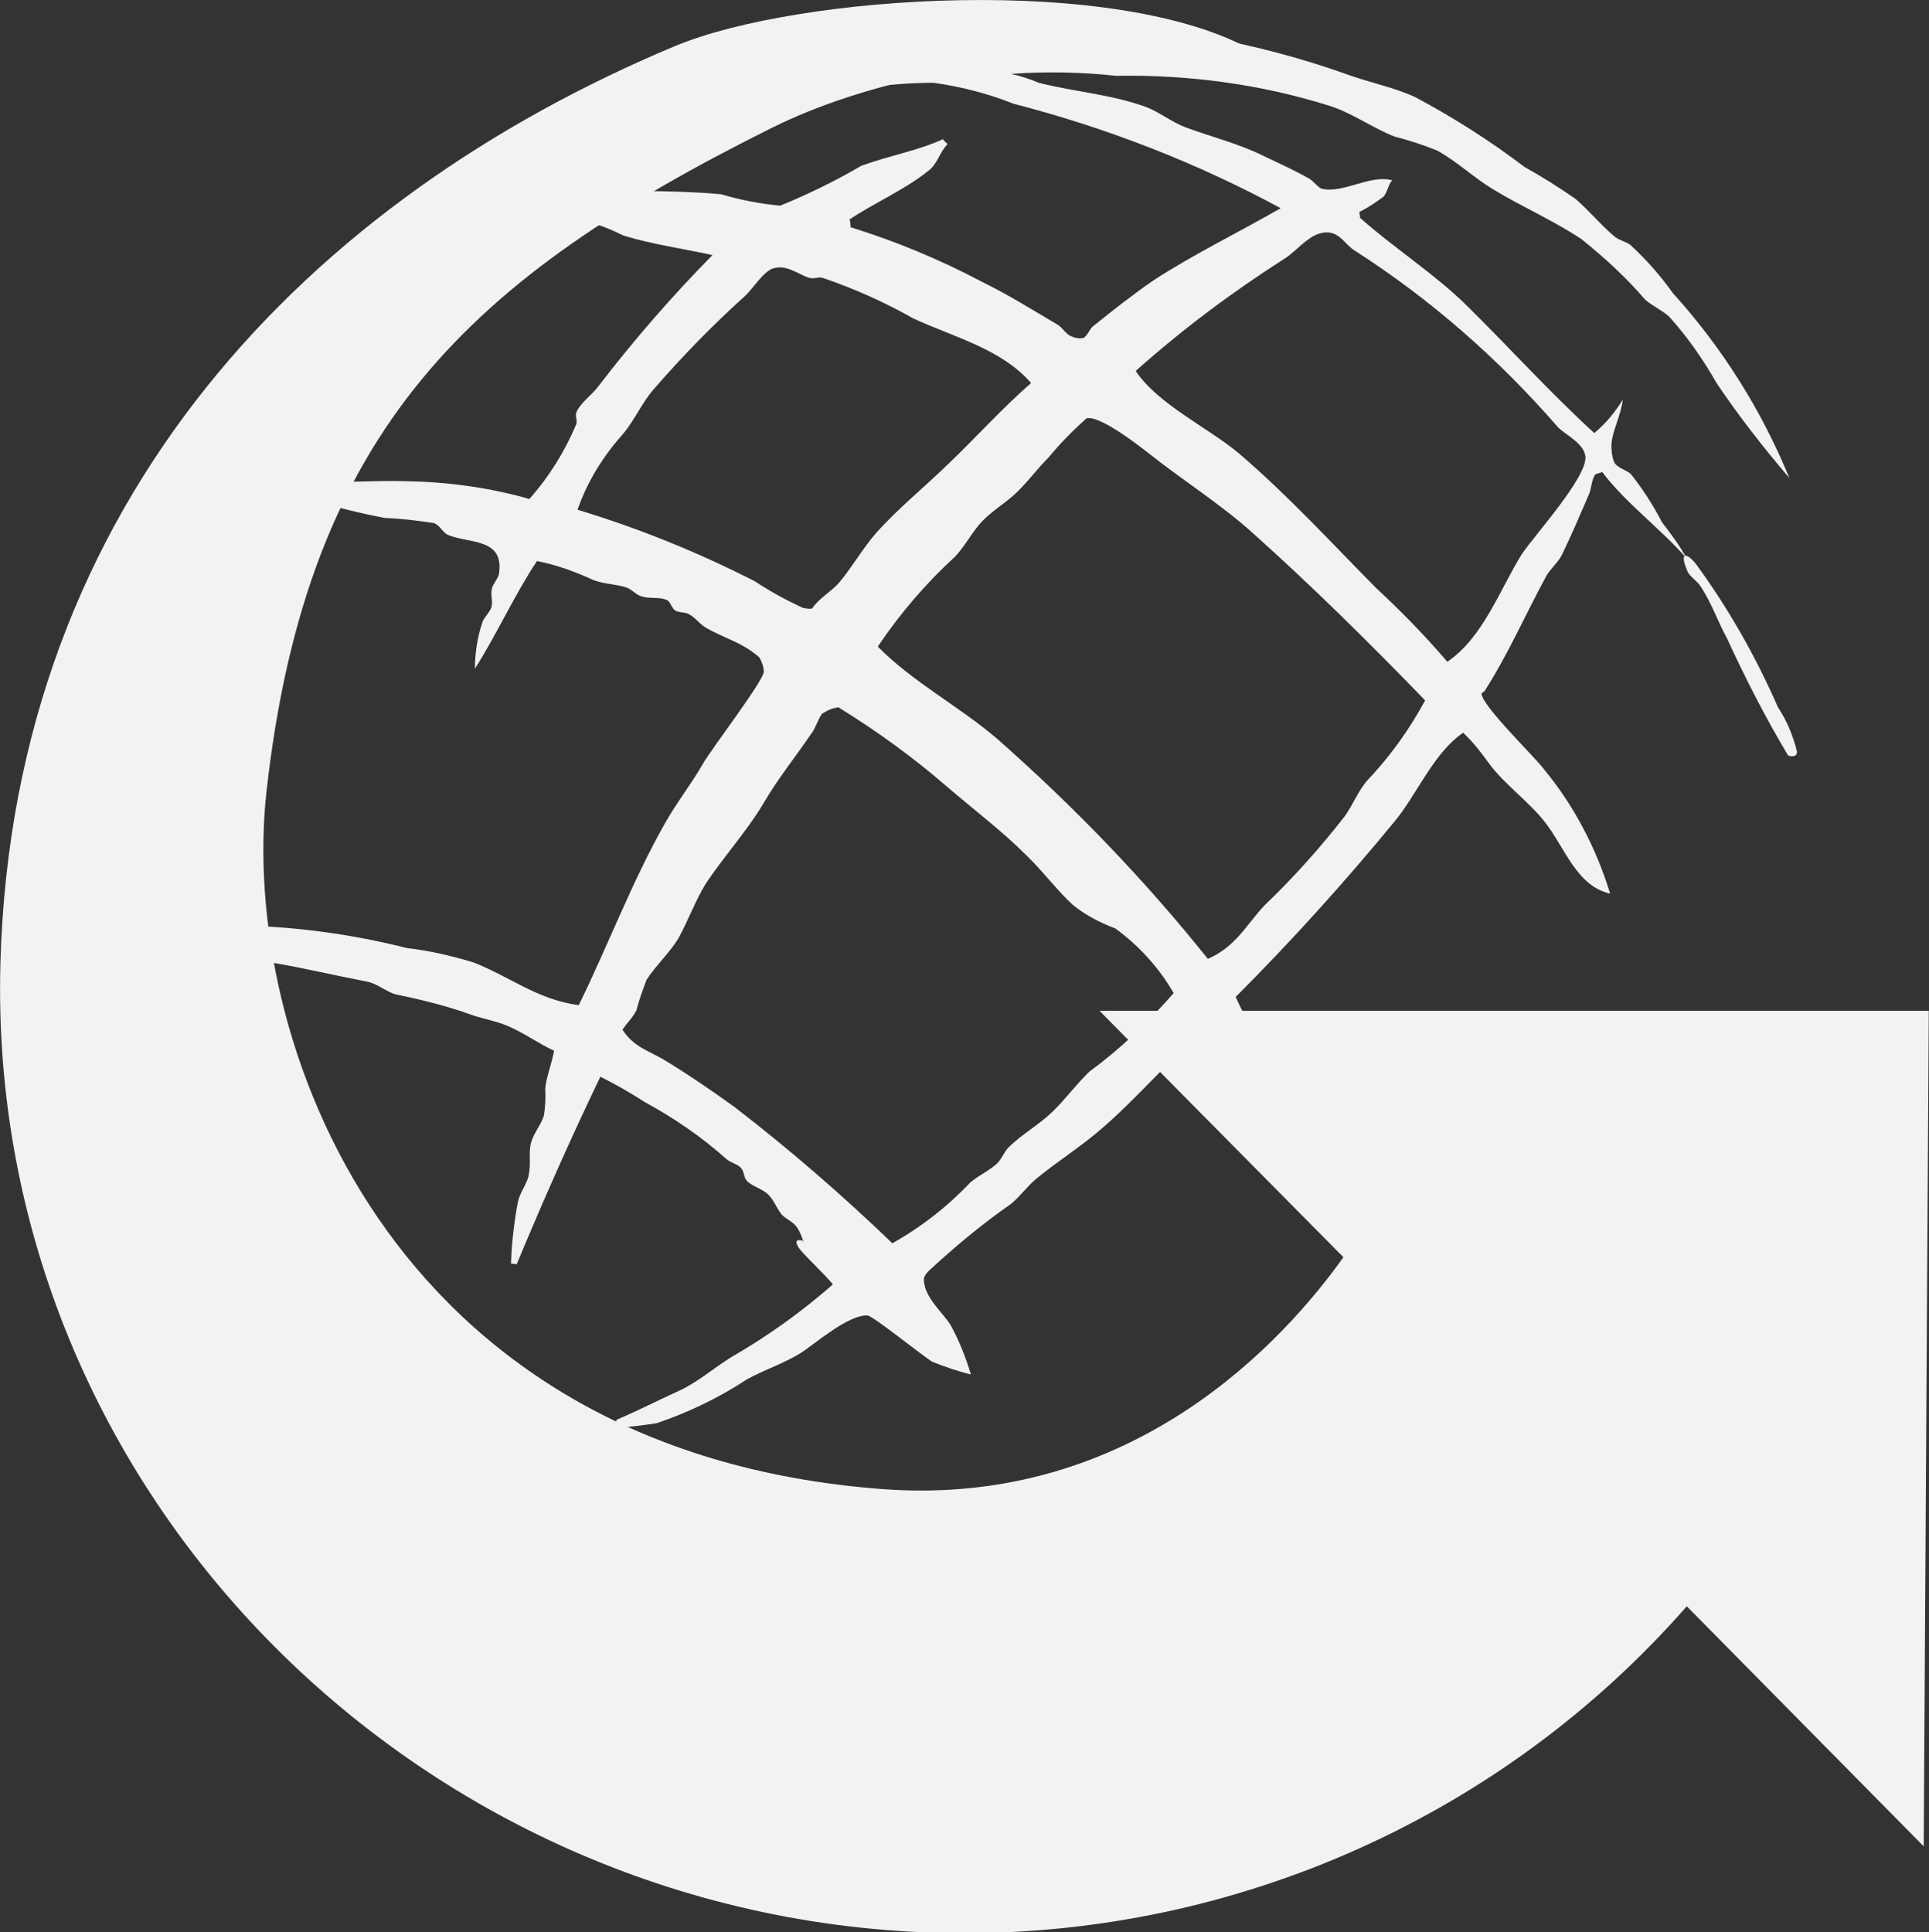
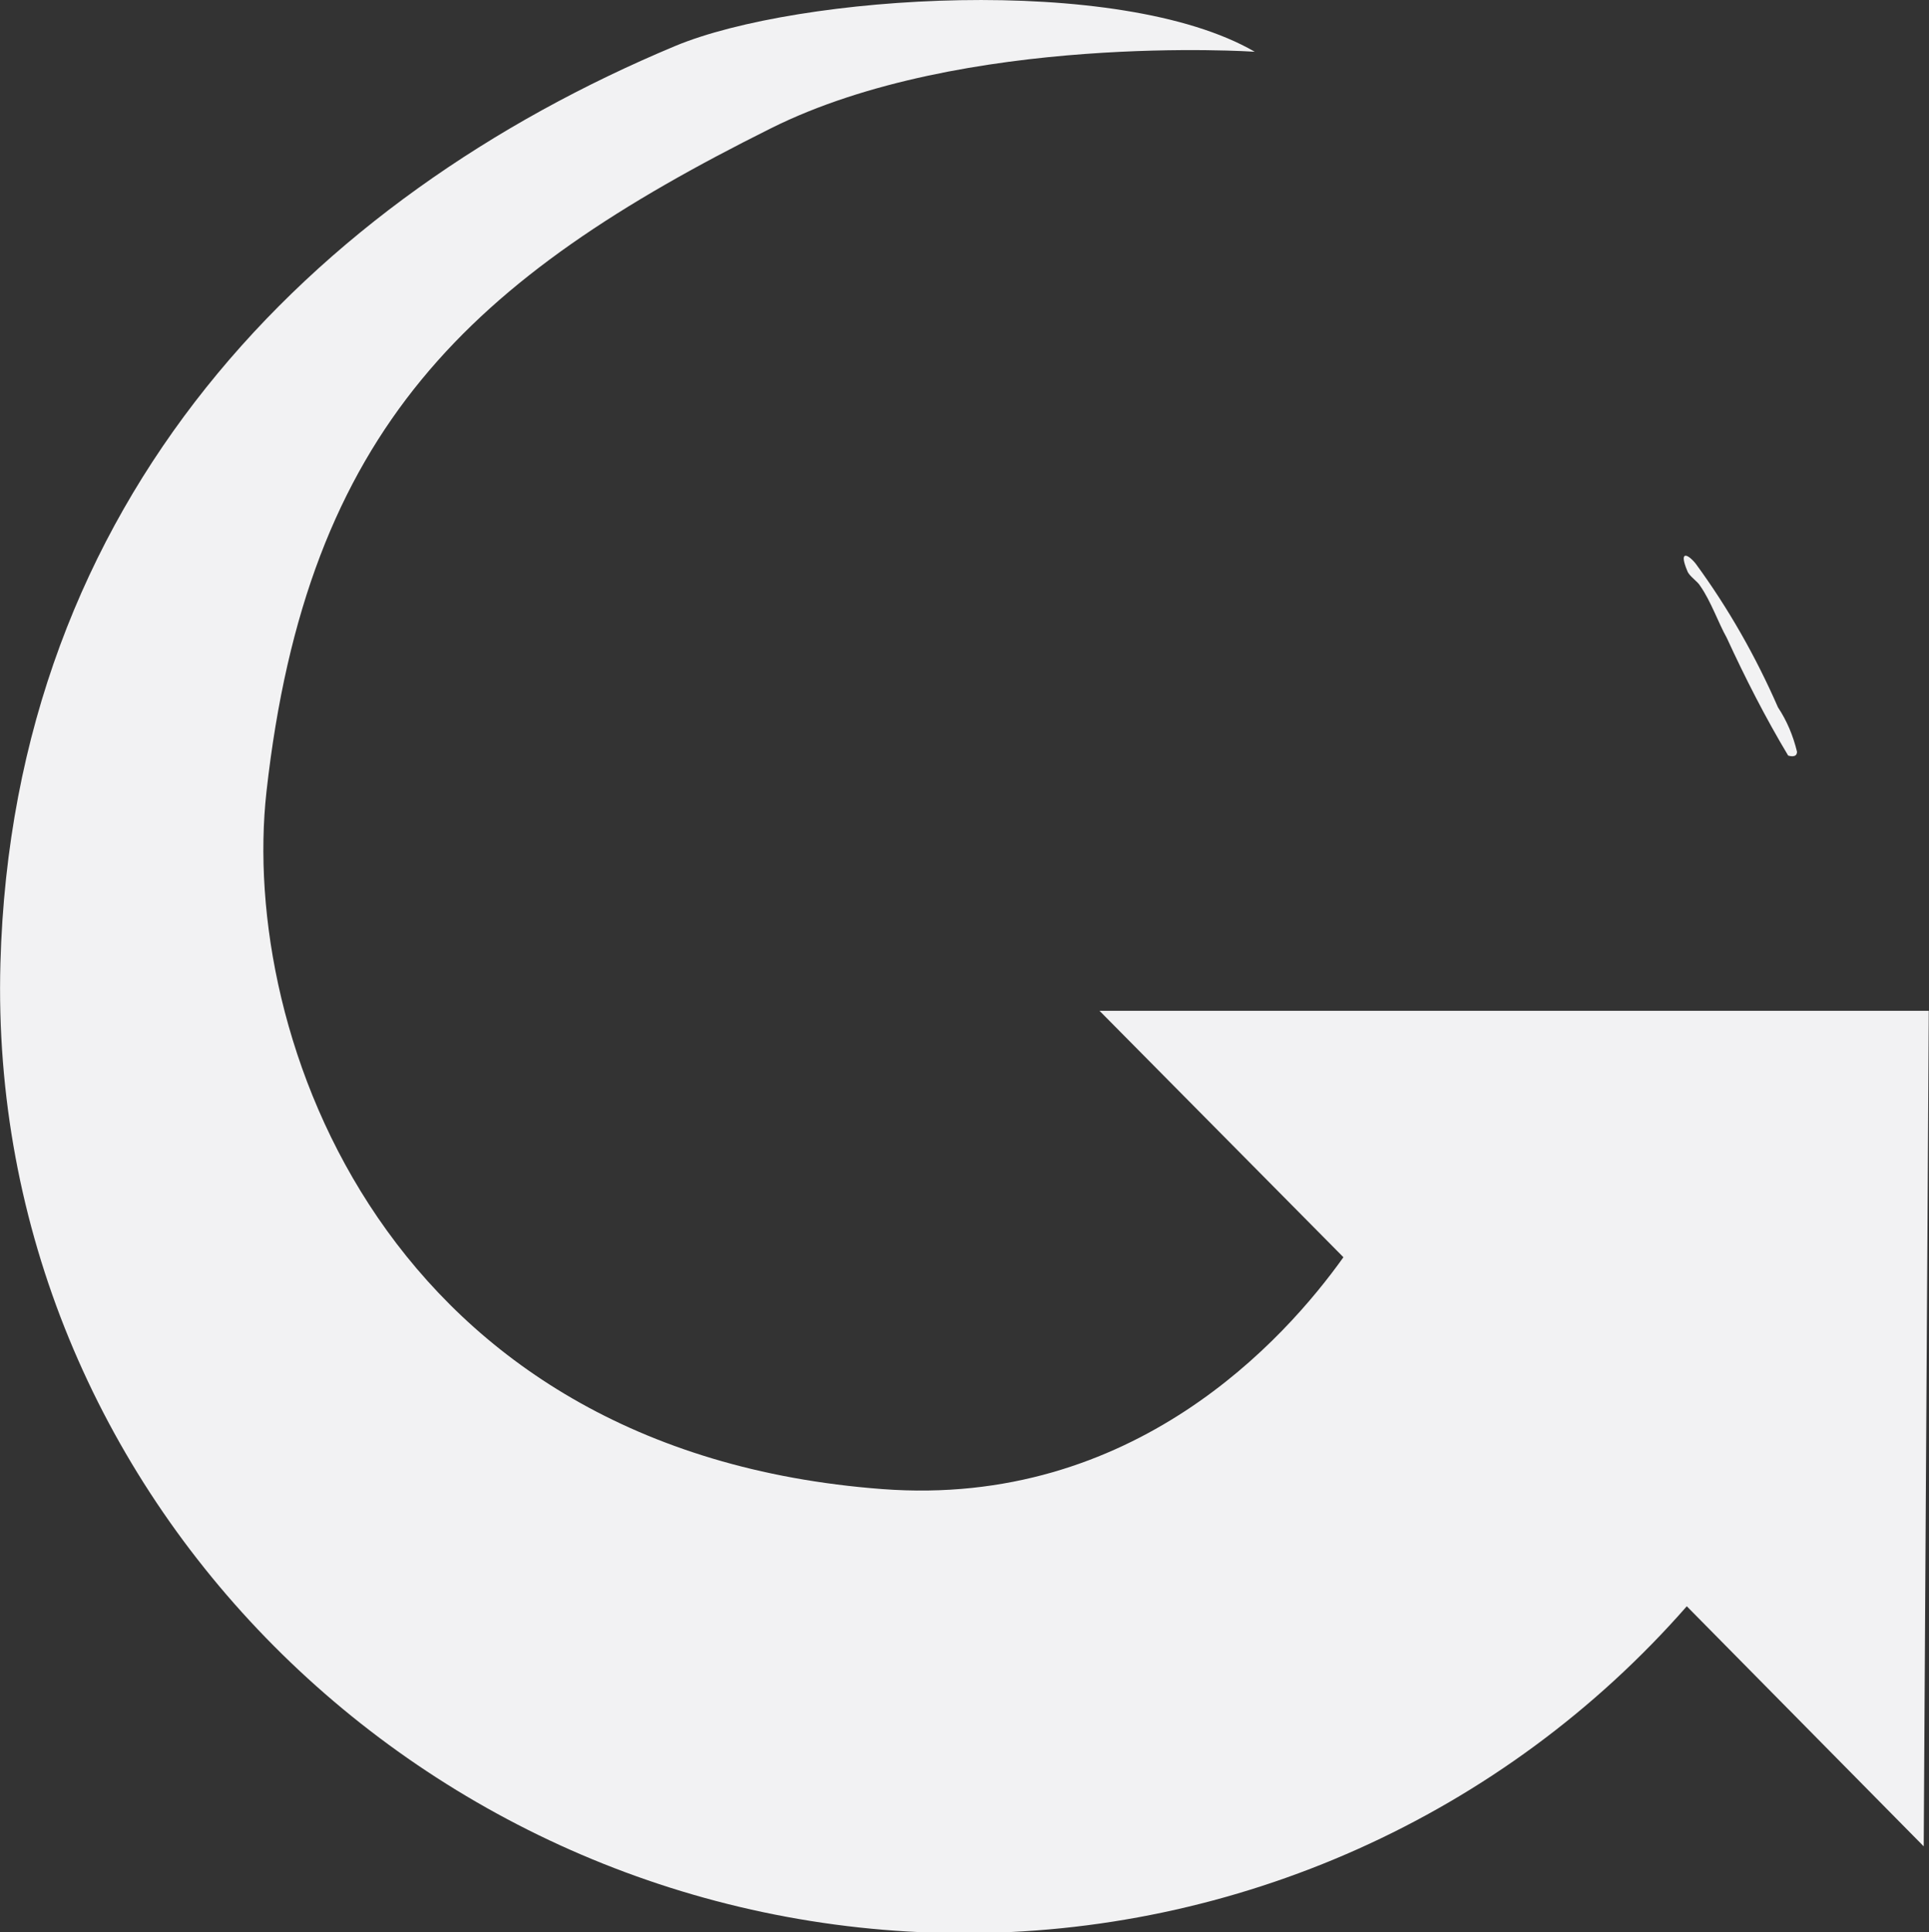
<svg xmlns="http://www.w3.org/2000/svg" version="1.1" id="Layer_1" x="0px" y="0px" viewBox="0 0 304.5 305" enable-background="new 0 0 304.5 305" xml:space="preserve">
  <rect x="0" y="0" width="304.5" height="305" fill="#333333" stroke="none" />
  <g id="Mask_Group_1" transform="translate(-62 -112)">
    <g id="Group_245" transform="translate(-422.035 -157.932)">
-       <path id="Path_778" fill="#F2F2F3" d="M631.4,283c4.3,0.6,8.6,1.7,12.6,3.3c14.7,3.8,28.9,9.3,42.2,16.5    c-6.8,3.9-13.8,7.3-20.1,11.4c-3.2,2.2-6.5,4.8-9.6,7.3c-0.4,0.3-0.9,1.6-1.5,1.8c-0.6,0.1-1.3,0-1.9-0.3    c-0.8-0.3-1.3-1.3-2.1-1.8c-3.9-2.3-7.9-4.8-12-6.8c-6.6-3.5-13.6-6.4-20.7-8.6c0-0.2,0-1-0.2-1.2c4-2.7,8.8-4.7,12.6-7.8    c1.3-1,1.7-2.9,2.9-4.1c-0.1-0.2-0.7-0.6-0.7-0.8c-4.2,1.9-8.2,2.5-12.9,4.2c-4.1,2.4-8.4,4.5-12.8,6.3c-3.2-0.3-6.3-0.9-9.3-1.8    c-5.1-0.5-11.8-0.5-16.6-0.6c7.2-4.5,14.9-8.2,22.9-11c1.8-0.7,3.8-2.1,5.6-2.7C616.7,284.2,624,283,631.4,283 M576.3,304.8    c2.1,0.5,4.1,1.3,6.1,2.3c4.5,1.4,9.6,2.1,14.1,3.1c-6.4,6.5-12.4,13.4-18,20.7c-1,1.4-2.9,2.6-3.5,4.2c-0.2,0.6,0.2,1.1,0,1.8    c-1.8,4.3-4.3,8.3-7.4,11.8c-6.3-1.8-12.9-2.7-19.4-2.8c-5.1-0.2-10.7,0.4-15.7-0.1c8-14,21-24.5,34-34.8    C568.6,309.2,572.4,304.7,576.3,304.8 M582.4,338.4c1.8-2.1,3-5,4.9-7.1c4.5-5.2,9.3-10.1,14.4-14.7c1.1-1,2.9-3.9,4.4-4.3    c2.1-0.7,4.2,1.1,5.7,1.5c0.8,0.2,1.4-0.2,2.1,0c5,1.7,9.7,3.8,14.3,6.4c6.5,3,13.9,4.8,18.6,10.2c-4.6,4-8.7,8.6-13,12.7    c-3.9,3.8-7.9,7-11.4,10.9c-2.2,2.5-3.8,5.4-5.9,7.9c-1.1,1.3-3.2,2.5-4.2,4c-0.2,0.3-1.3,0-1.5,0c-2.6-1.2-5.2-2.6-7.6-4.2    c-9-4.6-18.4-8.4-28-11.3C576.8,345.8,579.3,341.9,582.4,338.4 M634.8,357.8c1.6-1.7,2.7-3.9,4.2-5.5c1.8-1.9,3.9-3,5.8-4.9    c1.7-1.7,3-3.5,4.8-5.3c1.8-2.2,3.8-4.2,5.9-6.1c2-0.7,8.6,4.5,10,5.6c5.3,4.2,11.2,7.9,16.2,12.4c9.4,8.4,18.5,17.4,27.3,26.5    c-2.5,4.6-5.5,8.8-9.1,12.6c-1.5,1.7-2.3,3.9-3.6,5.7c-3.9,5-8.1,9.7-12.7,14.1c-2.8,3-4.5,6.5-8.9,8.4    c-10-12.5-21.1-24-33.1-34.6c-6-5.2-13.4-9-19-14.7C626.1,366.8,630.2,362,634.8,357.8 M616.4,381.6c6,3.7,11.8,7.9,17.1,12.5    c4.2,3.6,8.7,7,12.6,10.9c2.6,2.5,4.7,5.4,7.3,7.8c2,1.6,4.3,2.8,6.7,3.7c3.7,2.7,6.9,6.2,9.2,10.2c-4,4.6-8.4,8.8-13.3,12.4    c-2,1.9-3.9,4.5-5.9,6.4c-2.2,2.1-4.8,3.5-6.9,5.6c-0.7,0.7-1.1,2-2,2.7c-1.3,1.1-2.7,1.7-4,2.8c-3.6,3.8-7.7,7-12.3,9.6    c-7.9-7.6-16.2-14.8-24.9-21.5c-3.6-2.6-7.4-5.2-11.2-7.5c-2.6-1.5-4.7-2-6.5-4.7c0.6-1,1.7-2,2.2-3.1c0.4-1.6,1-3.2,1.6-4.8    c1.4-2.2,3.6-4.2,5-6.5c1.6-2.9,2.6-5.8,4.3-8.6c2.9-4.4,6.6-8.4,9.3-13c2.3-3.9,5-7.2,7.5-10.9c0.6-0.8,1-2.2,1.6-3    C614.6,382.1,615.4,381.7,616.4,381.6 M712.5,374.4c-3.5-4.1-7.3-8-11.3-11.7c-7.2-7.3-13.9-14.6-21.6-21.2    c-4.9-4.1-12.6-7.6-16.3-13c7.4-6.6,15.3-12.5,23.6-17.8c1.6-1,3.4-3.3,5.4-3.9c3-0.9,3.9,1.7,5.6,2.7c12,7.7,22.7,17.1,32,27.8    c1.1,1.2,4.2,2.6,4.4,4.7c0.3,3.3-8.2,12.6-10.1,15.5C720.7,363.2,718.1,370.6,712.5,374.4 M588.6,284.7    c-17.8,7.8-33.8,19.1-47.2,33.1c-1.4,1.4-2.4,3.2-3.8,4.5c-2.5,2.5-5.2,4.4-7.6,7c-2.1,2.3-3.4,5.2-5.4,7.5    c-5.3,6-9.6,12.7-13,19.9c-0.5,1.1-0.3,2.1-0.7,3.1c-0.2,0.6-1.2,1.4-1.5,2.1c-0.4,1.4-0.1,2.6-0.6,4c-0.6,1.7-2,3.6-2.4,5.5    c-0.3,1.2,0.2,2,0,3.3c-0.7,3.5-2.8,7.3-3.6,10.8c-0.5,3-0.6,6.1-0.3,9.1c0,1.1-0.8,2.7-0.9,3.8c0.1,2.3,0.2,4.6,0.5,6.8    c0,0.7-0.7,1.7-0.1,3c0.4,1,2.5,1.3,1.6,0.3c4.3-10.2,7.4-20.8,11.4-31.1c3.2-7.1,6.8-14,10.7-20.7c1.2-2.2,2.3-8.2,6.2-8.3    c0.2,0,1.4,0.5,1.9,0.6c3.6,1.1,7.3,2,11,2.7c2.6,0.1,5.1,0.4,7.7,0.8c0.9,0.3,1.4,1.4,2.1,1.8c3.2,1.5,9.1,0.4,8.2,6.2    c-0.1,0.7-1,1.7-1.1,2.3c-0.3,1.1,0.2,1.9-0.1,3c-0.2,0.7-1.2,1.7-1.4,2.3c-0.8,2.4-1.2,4.9-1.2,7.4c3.5-5.5,6.2-11.6,9.8-17    c3.1,0.6,6.1,1.7,8.9,3c1.9,0.7,3.5,0.6,5.3,1.2c0.8,0.3,1.5,1.2,2.4,1.4c1.3,0.4,2.8,0,4,0.6c0.4,0.2,0.8,1.4,1.2,1.6    c0.7,0.4,1.5,0.2,2.2,0.6c1,0.5,1.8,1.7,2.8,2.2c1.9,1.1,4,1.8,5.9,2.9c0.9,0.5,1.7,1.1,2.4,1.7c0.4,0.7,0.7,1.5,0.7,2.3    c-0.1,1.5-8.3,12.2-9.6,14.5c-1.9,3.3-4.2,6.2-6,9.4c-5.2,9.2-8.9,19.1-13.6,28.7c-6.5-0.8-11.2-4.7-16.8-6.8    c-3.4-1-6.8-1.8-10.3-2.2c-9.1-2.3-18.4-3.5-27.7-3.6c0.2,0-0.9-0.2-1.2-0.1c-1.8,0.3-3.5,0.7-5.2,1.2c-0.4,0.2-1.5,1.7-2,2.1    c0.1,0.3,0.1,0.6,0.1,0.9c5.1,0.6,9.7,1,14.7,1.8c4.8,0.8,9.8,2,15,3c1.6,0.3,3,1.6,4.5,2c3.8,0.8,7.6,1.7,11.3,3    c2,0.8,4.3,1.1,6.4,2c2.4,1,4.9,2.8,7.3,3.9c-0.4,2.2-1.2,4-1.4,6c0.1,1.4,0,2.8-0.2,4.2c-0.4,1.4-1.6,2.8-2,4.2    c-0.5,1.7,0,3.2-0.4,5.2c-0.2,1.3-1.4,2.8-1.7,4.2c-0.6,3.2-1,6.5-1.1,9.8l0.9,0.1c4.2-10.1,8.5-19.8,13.2-29.6    c2.4,1.2,4.7,2.5,7,4c4.6,2.5,9,5.5,12.9,9c0.7,0.6,1.8,0.8,2.3,1.4c0.5,0.5,0.4,1.4,0.9,2c0.8,0.9,2.5,1.3,3.4,2.2s1.2,1.9,2,3    c0.5,0.7,1.9,1.3,2.4,2c0.8,0.9,1.5,3.5,1,2.2c0,0.2-1.5-0.5-0.7,1c0.5,1,4.4,4.5,5.5,6c-4.9,4.3-10.2,8.1-15.9,11.4    c-2.5,1.5-5.4,4-8.2,5.3c-3.7,1.7-6.2,3-10.1,4.7l0.2,1.2c2.1-0.1,4.2-0.4,6.2-0.7c5-1.7,9.8-4,14.2-6.9c2.9-1.6,5.6-2.4,8.4-4.1    c2-1.2,7.6-6.2,10.7-6c0.9,0.1,8.7,6.4,10.2,7.3c2,0.8,4,1.5,6.1,2c-0.8-2.6-1.8-5.2-3.1-7.6c-1-1.9-4.6-4.7-4.3-7.7    c0.2-0.4,0.4-0.7,0.7-1c4.1-3.8,8.4-7.4,13-10.6c1.5-1.2,2.9-3.2,4.4-4.3c3.1-2.5,6.1-4.4,9.1-6.9c6.4-5.3,11.5-11.8,18.2-17.2    c3,3.8,6.7,6.9,10.9,9.3c-2.1-5.4-4.9-8.5-7.1-13.6c8.8-8.8,17.1-18,25-27.6c3.6-4.3,6.2-10.9,10.9-14.1c1.6,1.5,2.9,3.2,4.2,5    c2.4,3.2,6.2,5.9,8.7,9.1c3.2,4.1,5,10.1,10.3,11.3c-2.2-7.2-5.7-13.9-10.5-19.7c-1.4-1.9-9.8-10-9.8-11.9l0.5-0.4    c3.7-5.8,6.4-12,9.7-18.1c0.6-1.1,1.9-2.2,2.5-3.4c1.5-3.1,2.9-6.4,4.2-9.4c0.5-1.1,0.4-2.2,1-3.2c0.2-0.3,0.9-0.2,1.1-0.5    c3.9,5.1,9.2,8.9,13.4,13.7c-1.1-2-2.5-3.9-3.9-5.7c-1.4-2.7-3-5.2-4.9-7.6c-0.7-0.7-2.3-1-2.7-2c-0.3-0.8-0.4-1.7-0.4-2.6    c0.1-2.2,1.5-4.6,1.8-7.2c-1.2,2-2.7,3.8-4.5,5.3c-7-6.4-13.4-13.5-20.2-20.2c-5.1-5-11.4-9-16.8-13.8c0.1,0-0.1-0.8-0.1-0.9    c1.4-0.7,2.6-1.5,3.8-2.4c0.6-0.6,0.8-2,1.4-2.6c-3.4-1-7.9,2.2-11.2,1.3c-0.5-0.2-1.3-1.2-1.8-1.5c-2.2-1.3-4.9-2.5-7.2-3.6    c-4-2-8.2-3-12.5-4.6c-2.1-0.8-4.1-2.4-6.2-3.2c-5.6-2-10.9-2.3-16.9-3.8c-1.4-0.6-2.9-1.1-4.4-1.4c5.5-0.4,11.1-0.3,16.6,0.3    c11.4-0.2,22.7,1.3,33.6,4.7c3.6,1.1,7,3.6,10.4,4.9c2.3,0.6,4.5,1.3,6.7,2.2c3.1,1.7,5.8,4.3,8.8,6.1c4.6,2.8,9.5,4.9,14,7.9    c3.6,2.9,7,6,10,9.5c1.1,1,2.7,1.7,3.8,2.7c2.9,3.2,5.4,6.8,7.5,10.5c3.5,5.2,7.4,10.2,11.5,15c-4.4-10.7-10.6-20.6-18.4-29.2    c-2-2.8-4.2-5.3-6.7-7.6c-0.8-0.6-1.8-0.7-2.6-1.4c-2.2-1.9-3.9-4-6.1-5.9c-2.6-1.8-5.3-3.5-8-5c-5.4-4.1-11.2-7.8-17.2-11    c-3.2-1.5-6.7-2.2-10.2-3.4c-20.5-7.4-42.5-9.9-64.2-7.5C617.8,275.5,602.9,279,588.6,284.7" />
      <path id="Path_779" fill="#F2F2F3" d="M756.6,370.6c-1.3-2.3-2.5-5.8-4.2-8.2c-0.4-0.7-1.7-1.5-2-2.3c-1.4-3.3,0-2.8,1.3-1.2    c5.2,7.1,9.5,14.7,13,22.7c1.4,2.1,2.4,4.5,3,7c0,1.1-1.4,0.6-1.4,0.6C762.7,383.2,759.5,376.9,756.6,370.6" />
      <path id="Path_780" fill="#F2F2F3" d="M788.5,429.5H657.6l38.5,38.9c-9.2,12.9-33.1,39.6-72.8,36.6    c-78.4-5.9-101.5-71.6-97.2-110.1c6.4-57.4,32.3-81.1,79.6-104.7c30.4-15.2,76.4-12.1,76.4-12.1c-21.4-12.4-72.1-9-91.5-0.9    c-57.4,24-104.5,71.5-106.5,144.8c-2.3,83.9,67.1,152.5,151.1,153.1c44,0.3,86.1-18.5,115.1-51.6l37.4,37.9L788.5,429.5" />
    </g>
  </g>
  <g>
</g>
  <g>
</g>
  <g>
</g>
  <g>
</g>
  <g>
</g>
  <g>
</g>
</svg>